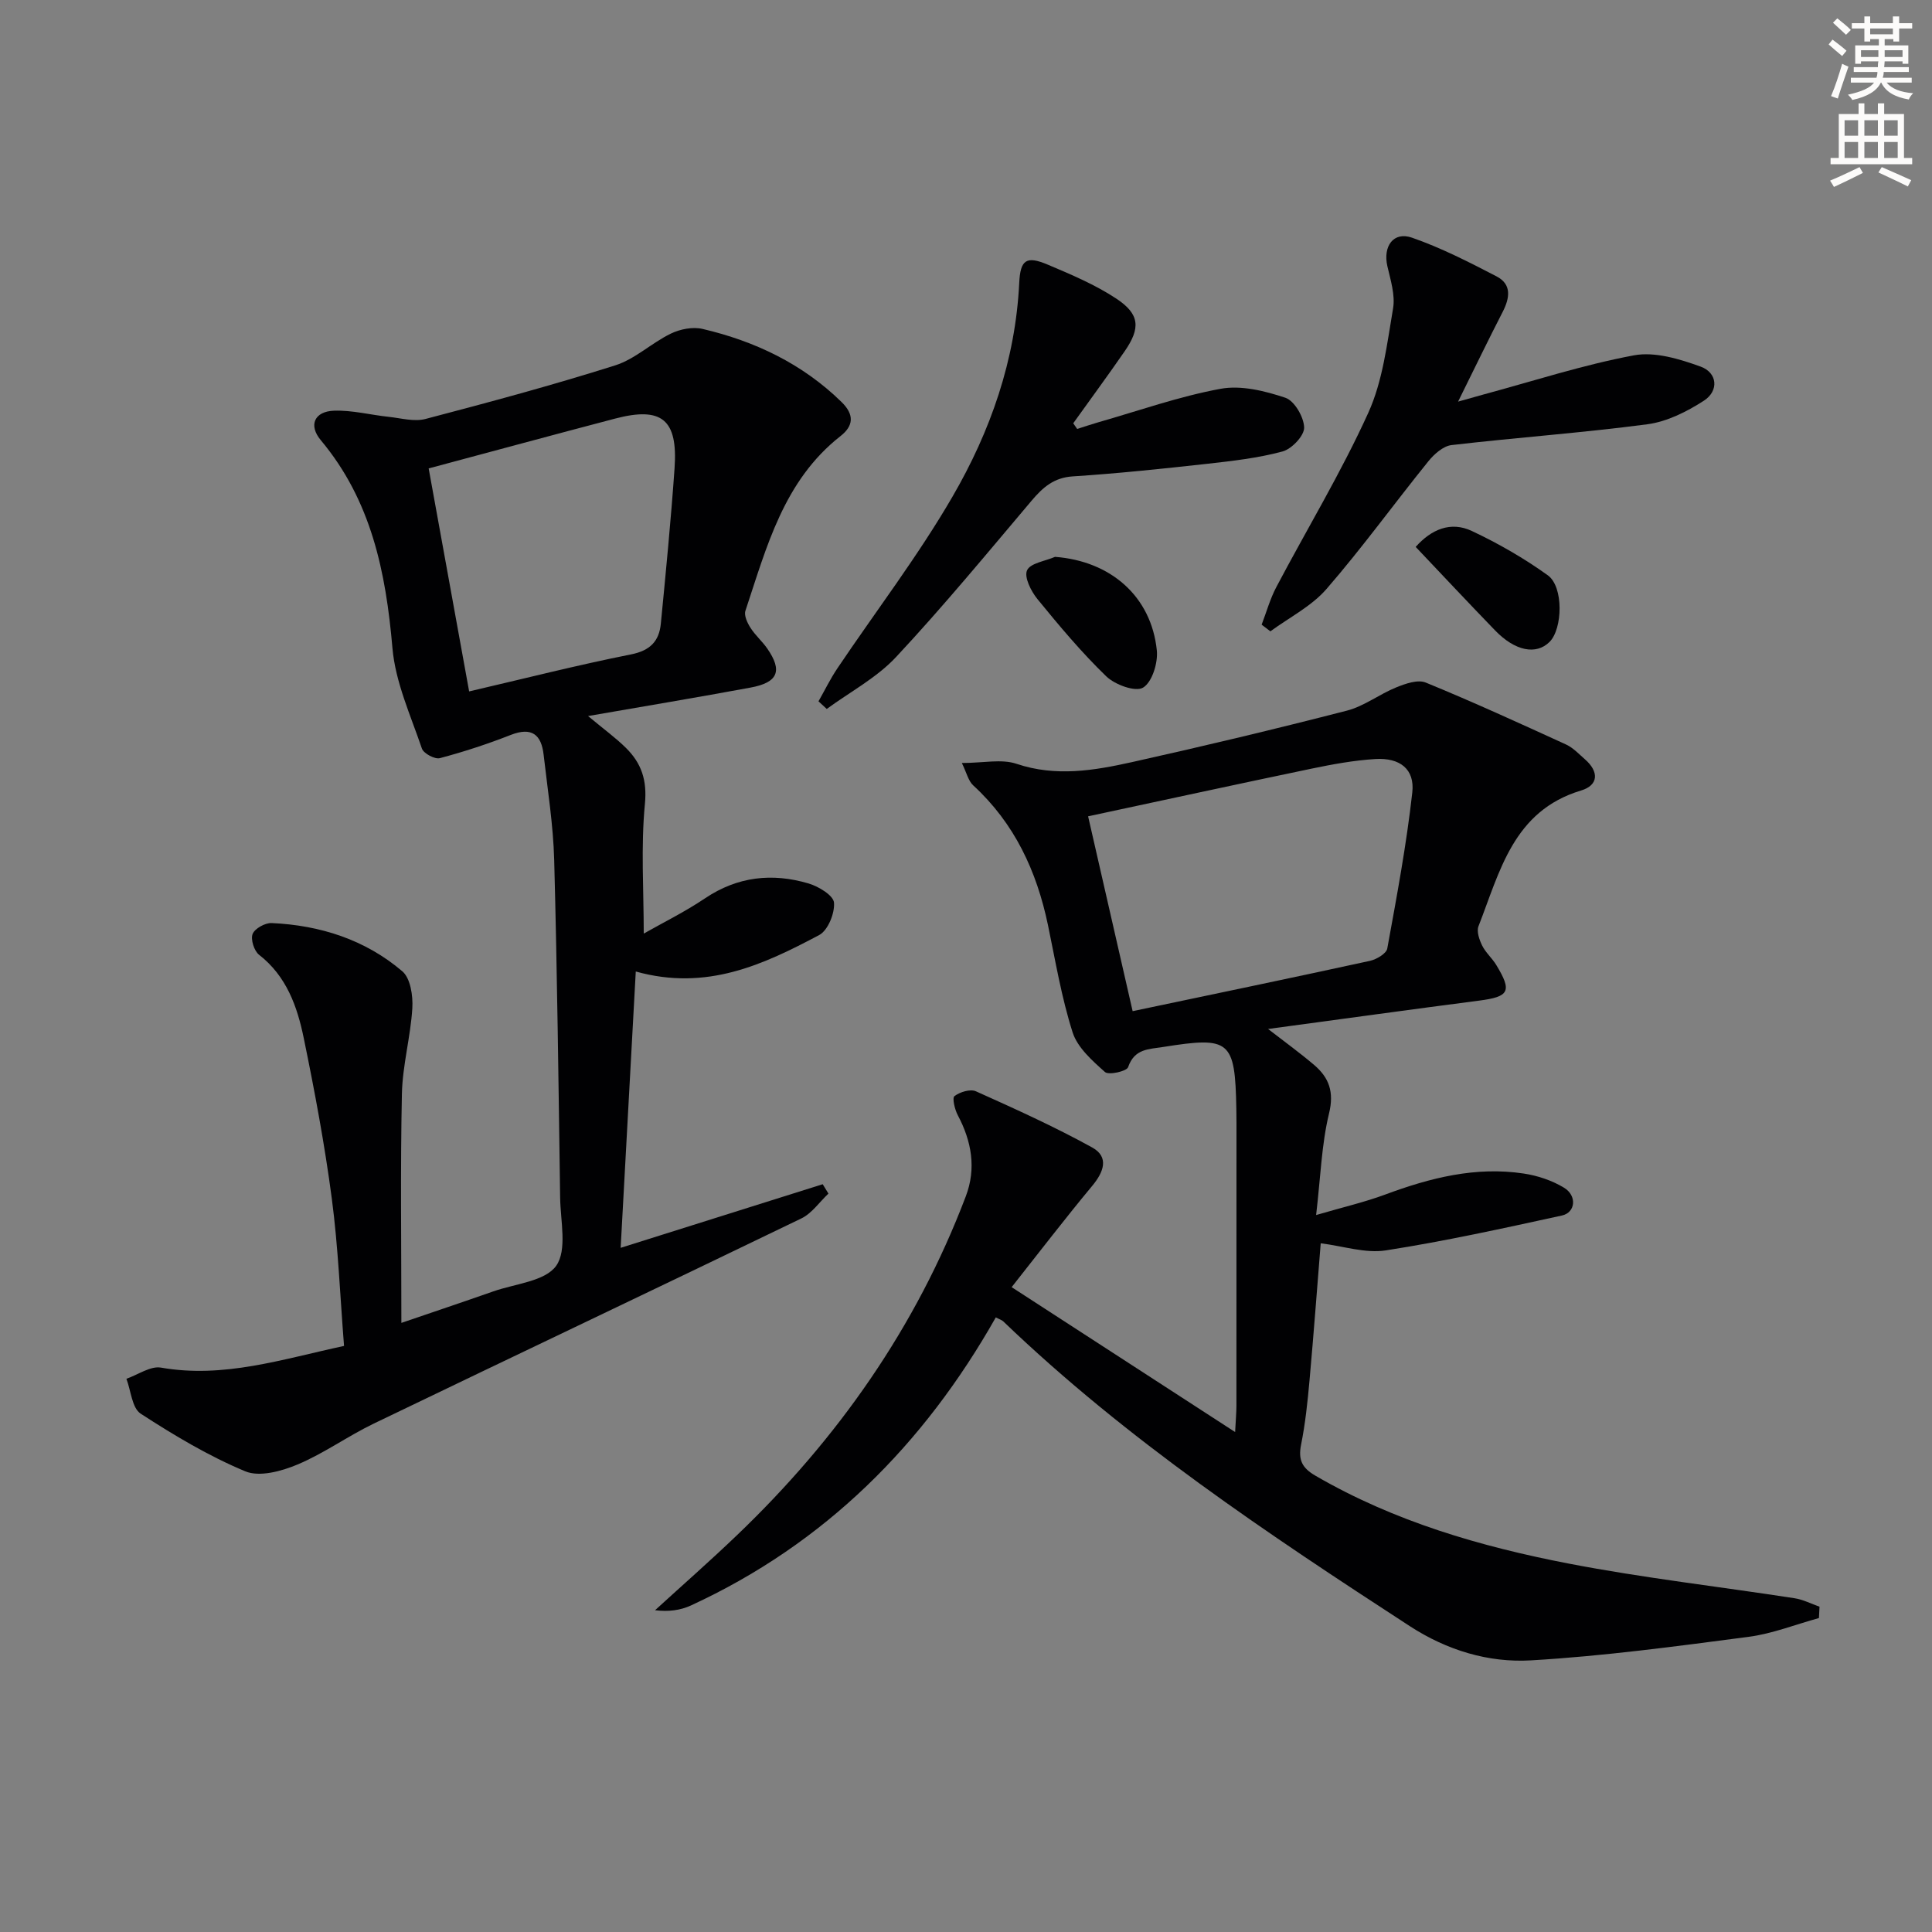
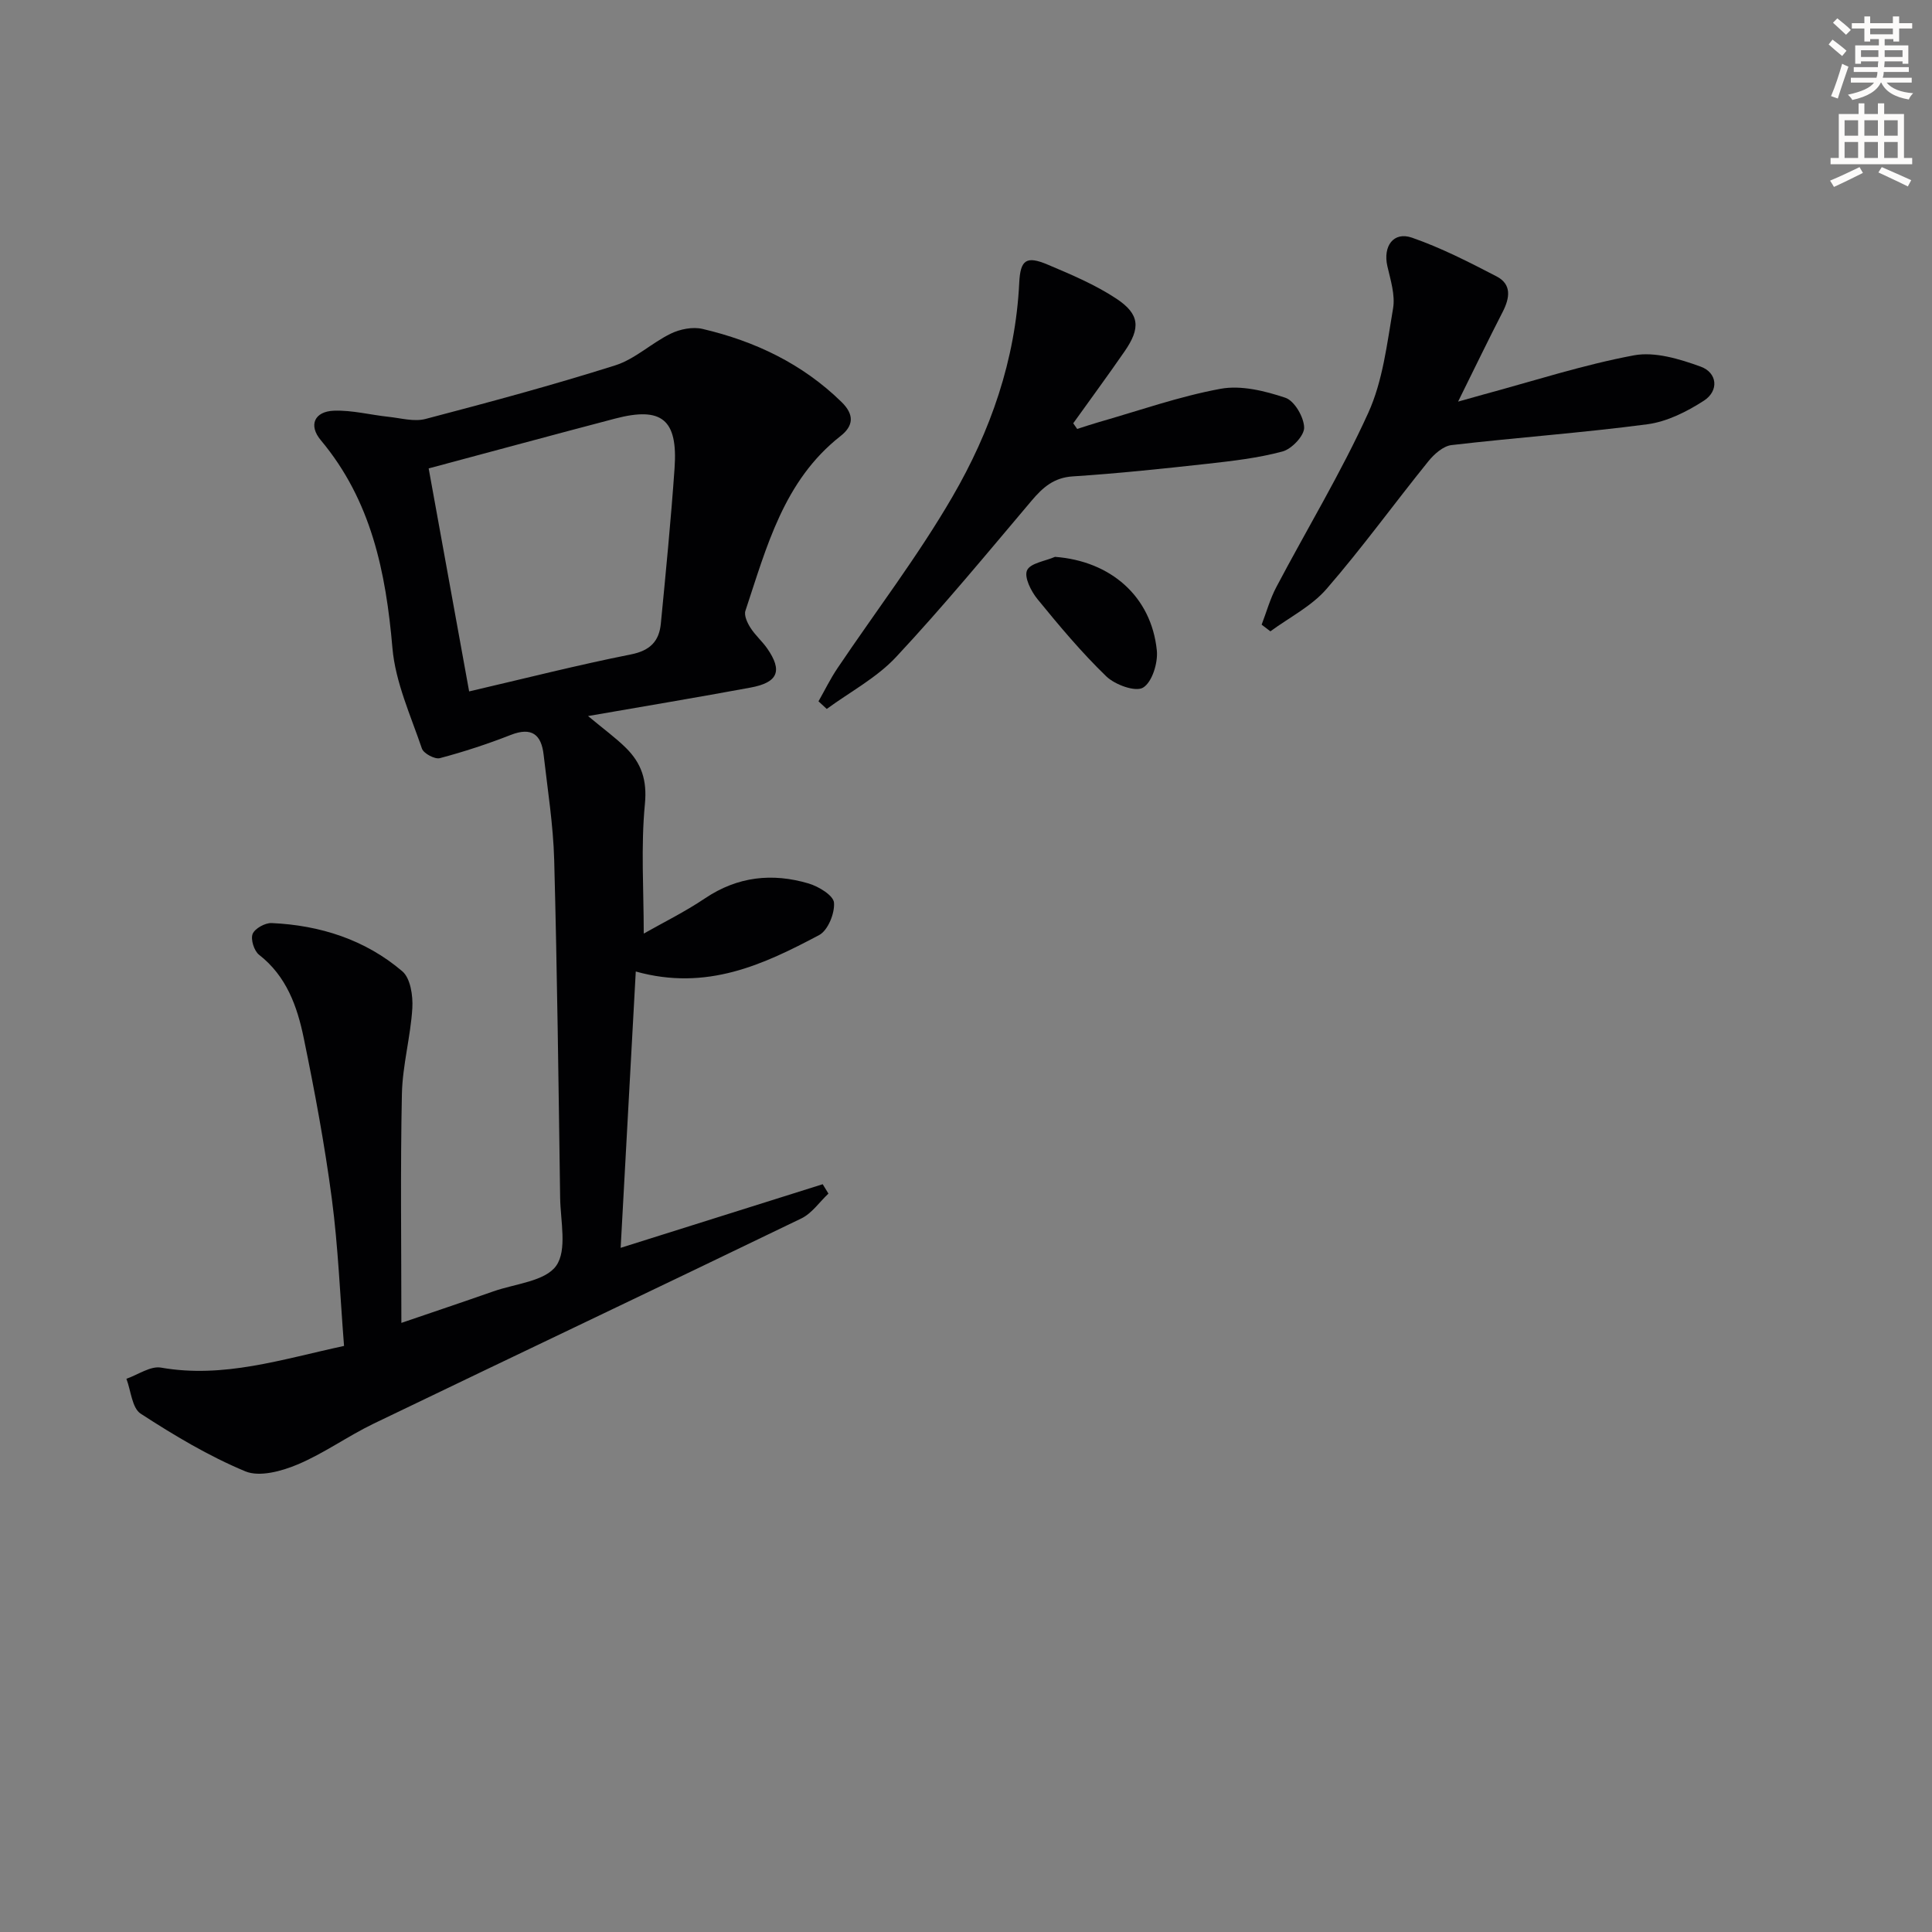
<svg xmlns="http://www.w3.org/2000/svg" enable-background="new 0 0 400 400" viewBox="0 0 400 400">
  <rect x="0" y="0" width="400" height="400" fill="#808080" stroke="none" />
  <path d="m378.6 9.2.8-1c.9.7 1.9 1.4 2.9 2.3l-.9 1.1c-1.1-.9-2-1.7-2.8-2.4zm.5 10.7c.9-2.1 1.6-4.3 2.3-6.7.4.2.8.4 1.3.6-.7 2.1-1.5 4.3-2.2 6.6zm.4-15.2.9-.9c1 .8 2 1.6 2.8 2.4l-1 1c-1-.9-1.9-1.8-2.7-2.5zm12.5-1.3h1.2v1.4h2.7v1.1h-2.7v2.7h-1.2v-.5h-1.8v1.3h4.9v3.8h-1.2v-.5h-3.7c0 .4-.1.9-.1 1.2h5.1v1h-5.2c0 .5-.1.9-.2 1.2h6v1h-5.2c1.1 1.3 2.9 2 5.5 2.2-.4.4-.7.8-.9 1.3-2.9-.5-4.8-1.6-5.7-3.5h-.1c-.8 1.7-2.7 2.9-5.9 3.6-.2-.4-.6-.8-.9-1.1 2.8-.6 4.6-1.4 5.4-2.5h-4.8v-1h5.3c.1-.3.2-.7.2-1.2h-4.9v-1h5c0-.4 0-.8.1-1.2h-3.6v.5h-1.2v-3.8h4.9v-1.3h-1.8v.5h-1.2v-2.7h-2.6v-1.1h2.6v-1.4h1.2v1.4h4.7v-1.4zm-6.7 8.4h3.6c0-.4 0-.9 0-1.4h-3.6zm1.9-4.7h4.7v-1.2h-4.7zm6.7 3.3h-3.7v1.4h3.7z" fill="#fcfbfa" />
  <path d="m384.7 21.4h1.3v2.2h2.8v-2.2h1.3v2.2h4.1v9.1h1.7v1.3h-16.9v-1.3h1.7v-9.1h4.1v-2.2zm.3 13.2.7 1.2c-1.8.9-3.8 1.9-6 2.9-.2-.4-.5-.8-.8-1.3 2.4-1 4.4-2 6.1-2.8zm-3.1-6.5h2.8v-3.2h-2.8zm0 4.6h2.8v-3.3h-2.8zm4.1-4.6h2.8v-3.2h-2.8zm0 4.6h2.8v-3.3h-2.8zm3.6 1.9c2.1.9 4.1 1.8 6.1 2.7l-.7 1.3c-2.2-1.1-4.2-2-6.1-2.9zm3.3-9.7h-2.8v3.2h2.8zm-2.8 7.8h2.8v-3.3h-2.8z" fill="#fcfbfa" />
  <g fill="#010103">
-     <path d="m376.59 335c-4.85 1.33-9.63 3.24-14.57 3.89-14.98 1.96-29.99 3.99-45.05 4.87-8.81.52-17.41-2.1-25.08-7.08-29.46-19.15-58.67-38.62-84.15-63.08-.33-.32-.84-.46-1.57-.85-14.92 26.37-35.42 46.88-63.13 59.65-2.16.99-4.62 1.33-7.42.98 5.67-5.18 11.44-10.24 16.98-15.55 20.84-19.94 37.07-43.04 47.35-70.12 2.21-5.81 1.22-11.4-1.65-16.82-.63-1.18-1.19-3.57-.69-3.95 1.13-.86 3.28-1.52 4.44-1 8.13 3.65 16.28 7.33 24.07 11.63 3.57 1.97 2.4 5.1-.02 7.99-5.48 6.59-10.7 13.4-16.65 20.93 15.84 10.27 30.66 19.88 46.27 30 .13-2.64.27-4.06.27-5.47.01-19.5.01-38.99.01-58.49 0-1-.01-2-.03-3-.26-14.16-1.32-14.96-15.05-12.78-3.15.5-6.03.35-7.36 4.2-.29.85-4.01 1.69-4.79 1-2.63-2.35-5.69-5.05-6.7-8.22-2.3-7.21-3.55-14.76-5.1-22.2-2.33-11.17-6.92-21.07-15.47-28.92-1.03-.94-1.37-2.63-2.36-4.64 4.45 0 8.21-.88 11.32.17 8.15 2.74 16.06 1.39 23.94-.36 14.88-3.31 29.7-6.85 44.46-10.65 3.58-.92 6.73-3.41 10.23-4.82 1.9-.77 4.46-1.67 6.1-.99 9.79 4.01 19.42 8.42 29.04 12.82 1.47.67 2.67 1.98 3.92 3.07 2.92 2.54 2.85 5.36-.82 6.46-14.05 4.23-16.8 16.79-21.23 28.11-.42 1.08.18 2.79.76 3.98.72 1.46 2.06 2.61 2.92 4.02 3.33 5.48 2.69 6.58-3.56 7.39-14.43 1.87-28.85 3.87-43.68 5.87 3.36 2.6 6.54 4.9 9.53 7.44 3.1 2.64 4.18 5.59 3.09 10.06-1.54 6.36-1.74 13.05-2.67 21.02 5.64-1.65 10.06-2.67 14.27-4.23 9.3-3.46 18.75-5.87 28.72-4.36 2.87.43 5.85 1.43 8.33 2.93 2.73 1.65 2.4 5.14-.43 5.76-12.11 2.64-24.23 5.32-36.47 7.22-4.22.66-8.79-.89-13.47-1.47-.75 9.31-1.46 18.86-2.32 28.4-.4 4.46-.87 8.94-1.75 13.32-.62 3.12.21 4.8 2.98 6.4 16.32 9.48 34.18 14.67 52.47 18.2 15.46 2.98 31.15 4.76 46.73 7.17 1.77.27 3.44 1.15 5.16 1.75-.05.78-.09 1.57-.12 2.35zm-151.31-165.99c3.11 13.61 6.08 26.61 9.22 40.34 16.69-3.51 32.92-6.88 49.11-10.41 1.37-.3 3.42-1.5 3.61-2.56 1.96-10.73 3.97-21.48 5.18-32.31.54-4.83-2.56-7.23-7.65-6.92-4.44.27-8.88 1.09-13.26 2-15.39 3.21-30.75 6.55-46.21 9.86z" />
    <path d="m121.75 148.25c3.33 2.77 5.76 4.53 7.87 6.62 3.18 3.16 4.38 6.65 3.9 11.59-.85 8.83-.24 17.79-.24 26.83 3.88-2.21 8.48-4.47 12.7-7.31 6.73-4.52 13.91-5.29 21.42-3.07 2.08.61 5.15 2.48 5.27 3.97.18 2.21-1.26 5.76-3.08 6.72-11.48 6.08-23.25 11.65-37.96 7.54-1.03 18.85-2.06 37.52-3.13 57.21 14.64-4.61 28.24-8.89 41.83-13.17.4.65.79 1.29 1.19 1.94-1.86 1.75-3.43 4.09-5.62 5.15-29.47 14.25-59.05 28.27-88.54 42.48-5.37 2.59-10.29 6.16-15.76 8.46-3.3 1.39-7.88 2.64-10.82 1.41-7.58-3.16-14.75-7.45-21.66-11.94-1.79-1.17-2.01-4.75-2.95-7.22 2.4-.83 4.98-2.69 7.16-2.31 12.95 2.27 24.98-1.71 37.9-4.49-.82-10.34-1.21-20.47-2.53-30.48-1.47-11.16-3.55-22.26-5.82-33.29-1.34-6.51-3.56-12.79-9.24-17.21-1.03-.8-1.78-3.19-1.34-4.31.45-1.13 2.59-2.32 3.93-2.26 10.04.45 19.37 3.43 27.06 9.98 1.69 1.43 2.23 5.07 2.08 7.62-.36 5.94-2.03 11.82-2.16 17.75-.33 15.63-.11 31.26-.11 47.43 6.05-2.07 12.56-4.25 19.03-6.52 4.52-1.59 10.73-2.08 13.02-5.3 2.31-3.26.89-9.29.82-14.1-.33-23.31-.61-46.62-1.23-69.92-.2-7.28-1.36-14.54-2.19-21.8-.47-4.15-2.45-5.79-6.78-4.1-4.8 1.88-9.73 3.5-14.71 4.82-1.03.27-3.36-.97-3.71-1.99-2.33-6.86-5.49-13.74-6.1-20.81-1.36-15.73-4.37-30.53-14.83-43.03-2.6-3.1-1.33-5.97 2.74-6.11 3.75-.13 7.53.87 11.31 1.27 2.54.27 5.28 1.06 7.63.44 13.15-3.45 26.3-6.99 39.26-11.09 4.12-1.3 7.55-4.65 11.53-6.58 1.92-.93 4.54-1.45 6.57-.97 10.84 2.54 20.65 7.2 28.75 15.11 2.74 2.67 2.49 4.98-.21 7.09-11.76 9.24-15.27 22.95-19.67 36.16-.32.97.4 2.51 1.05 3.52.97 1.53 2.41 2.77 3.45 4.26 3.24 4.65 2.27 7.07-3.46 8.12-10.86 2.01-21.75 3.83-33.62 5.89zm-24.62-5.1c11.57-2.69 22.48-5.47 33.5-7.66 3.99-.79 5.84-2.75 6.19-6.38 1.04-10.71 2.09-21.43 2.84-32.17.71-10.08-2.63-12.81-12.29-10.28-12.92 3.39-25.82 6.9-38.62 10.32 2.72 14.96 5.49 30.24 8.38 46.17z" />
-     <path d="m169.46 145.2c1.3-2.28 2.45-4.66 3.92-6.84 7.96-11.83 16.68-23.22 23.82-35.53 7.87-13.54 13.04-28.29 13.82-44.25.23-4.82 1.47-5.67 5.93-3.78 4.85 2.05 9.8 4.14 14.16 7.02 4.89 3.23 5.06 6.1 1.73 10.92-3.47 5.02-7.09 9.94-10.64 14.9.27.39.54.78.82 1.17 1.42-.45 2.84-.94 4.27-1.35 8.45-2.41 16.8-5.38 25.4-6.96 4.26-.79 9.18.43 13.43 1.85 1.88.63 3.84 4 3.89 6.17.04 1.68-2.57 4.44-4.47 4.95-5.08 1.37-10.39 1.97-15.65 2.56-9.24 1.02-18.49 2-27.77 2.6-3.93.25-6.2 2.27-8.53 5.02-9.22 10.9-18.32 21.94-28.06 32.37-4.02 4.31-9.53 7.22-14.36 10.76-.57-.52-1.14-1.05-1.71-1.58z" />
+     <path d="m169.46 145.2c1.3-2.28 2.45-4.66 3.92-6.84 7.96-11.83 16.68-23.22 23.82-35.53 7.87-13.54 13.04-28.29 13.82-44.25.23-4.82 1.47-5.67 5.93-3.78 4.85 2.05 9.8 4.14 14.16 7.02 4.89 3.23 5.06 6.1 1.73 10.92-3.47 5.02-7.09 9.94-10.64 14.9.27.39.54.78.82 1.17 1.42-.45 2.84-.94 4.27-1.35 8.45-2.41 16.8-5.38 25.4-6.96 4.26-.79 9.18.43 13.43 1.85 1.88.63 3.84 4 3.89 6.17.04 1.68-2.57 4.44-4.47 4.95-5.08 1.37-10.39 1.97-15.65 2.56-9.24 1.02-18.49 2-27.77 2.6-3.93.25-6.2 2.27-8.53 5.02-9.22 10.9-18.32 21.94-28.06 32.37-4.02 4.31-9.53 7.22-14.36 10.76-.57-.52-1.14-1.05-1.71-1.58" />
    <path d="m261.21 129.33c1-2.61 1.75-5.35 3.05-7.8 6.34-12.02 13.41-23.69 19.02-36.04 3.02-6.64 3.89-14.33 5.14-21.64.47-2.77-.52-5.86-1.18-8.74-.94-4.12 1.25-7.24 5.1-5.9 6.04 2.1 11.82 5.06 17.52 8.02 3.16 1.64 2.73 4.46 1.26 7.33-2.95 5.73-5.75 11.54-9.24 18.59 2.63-.74 3.92-1.11 5.21-1.46 10.38-2.8 20.66-6.15 31.19-8.12 4.34-.81 9.45.75 13.81 2.33 3.49 1.26 3.84 5.01.68 7.06-3.51 2.27-7.63 4.34-11.7 4.88-13.47 1.78-27.05 2.74-40.55 4.31-1.72.2-3.6 1.87-4.79 3.35-7.09 8.77-13.71 17.94-21.09 26.44-3.11 3.59-7.7 5.89-11.62 8.77-.62-.46-1.21-.92-1.81-1.38z" />
    <path d="m218.43 115.29c11.49.86 19.94 8.16 21.08 19.38.26 2.57-.98 6.58-2.86 7.7-1.58.94-5.81-.6-7.61-2.34-5.13-4.96-9.74-10.47-14.26-16.01-1.32-1.62-2.78-4.54-2.14-5.94.67-1.5 3.76-1.9 5.79-2.79z" />
-     <path d="m293.1 113.23c3.25-3.65 7.27-5.35 11.62-3.3 5.49 2.58 10.83 5.65 15.75 9.19 3.29 2.38 3.06 11.08.35 13.78-2.78 2.76-7.15 1.9-11.29-2.39-5.42-5.6-10.75-11.29-16.43-17.28z" />
  </g>
</svg>